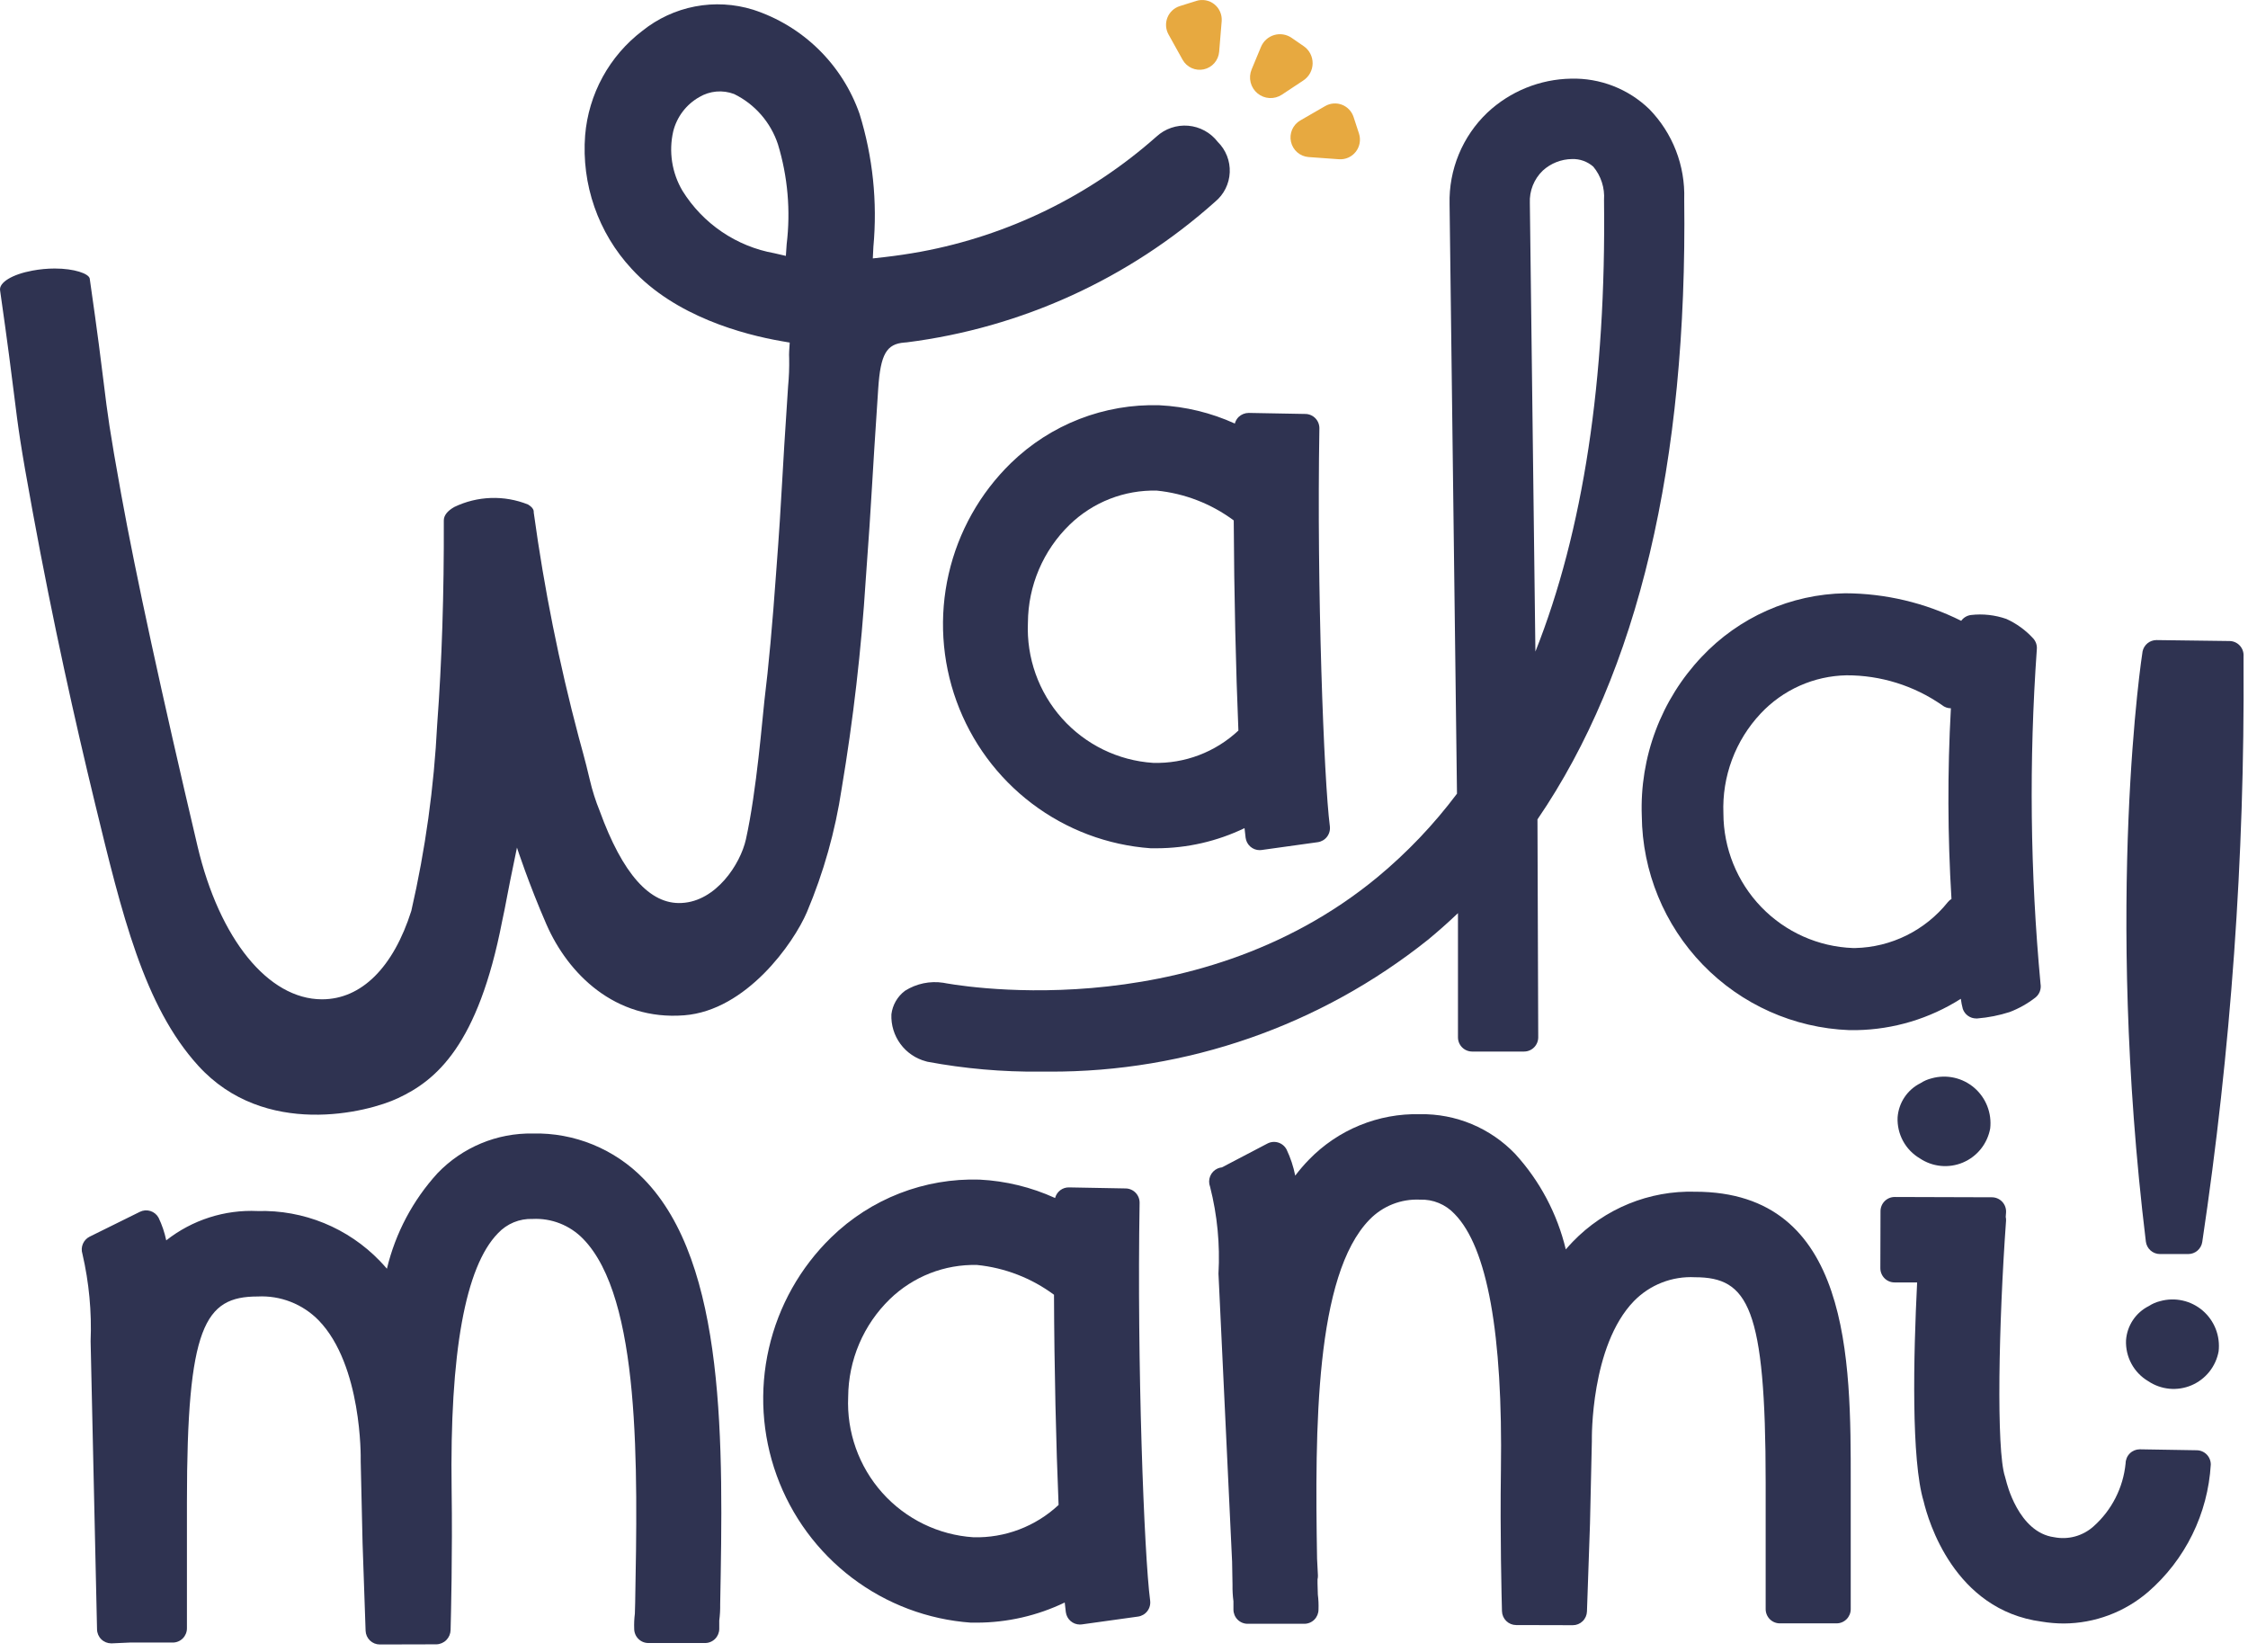
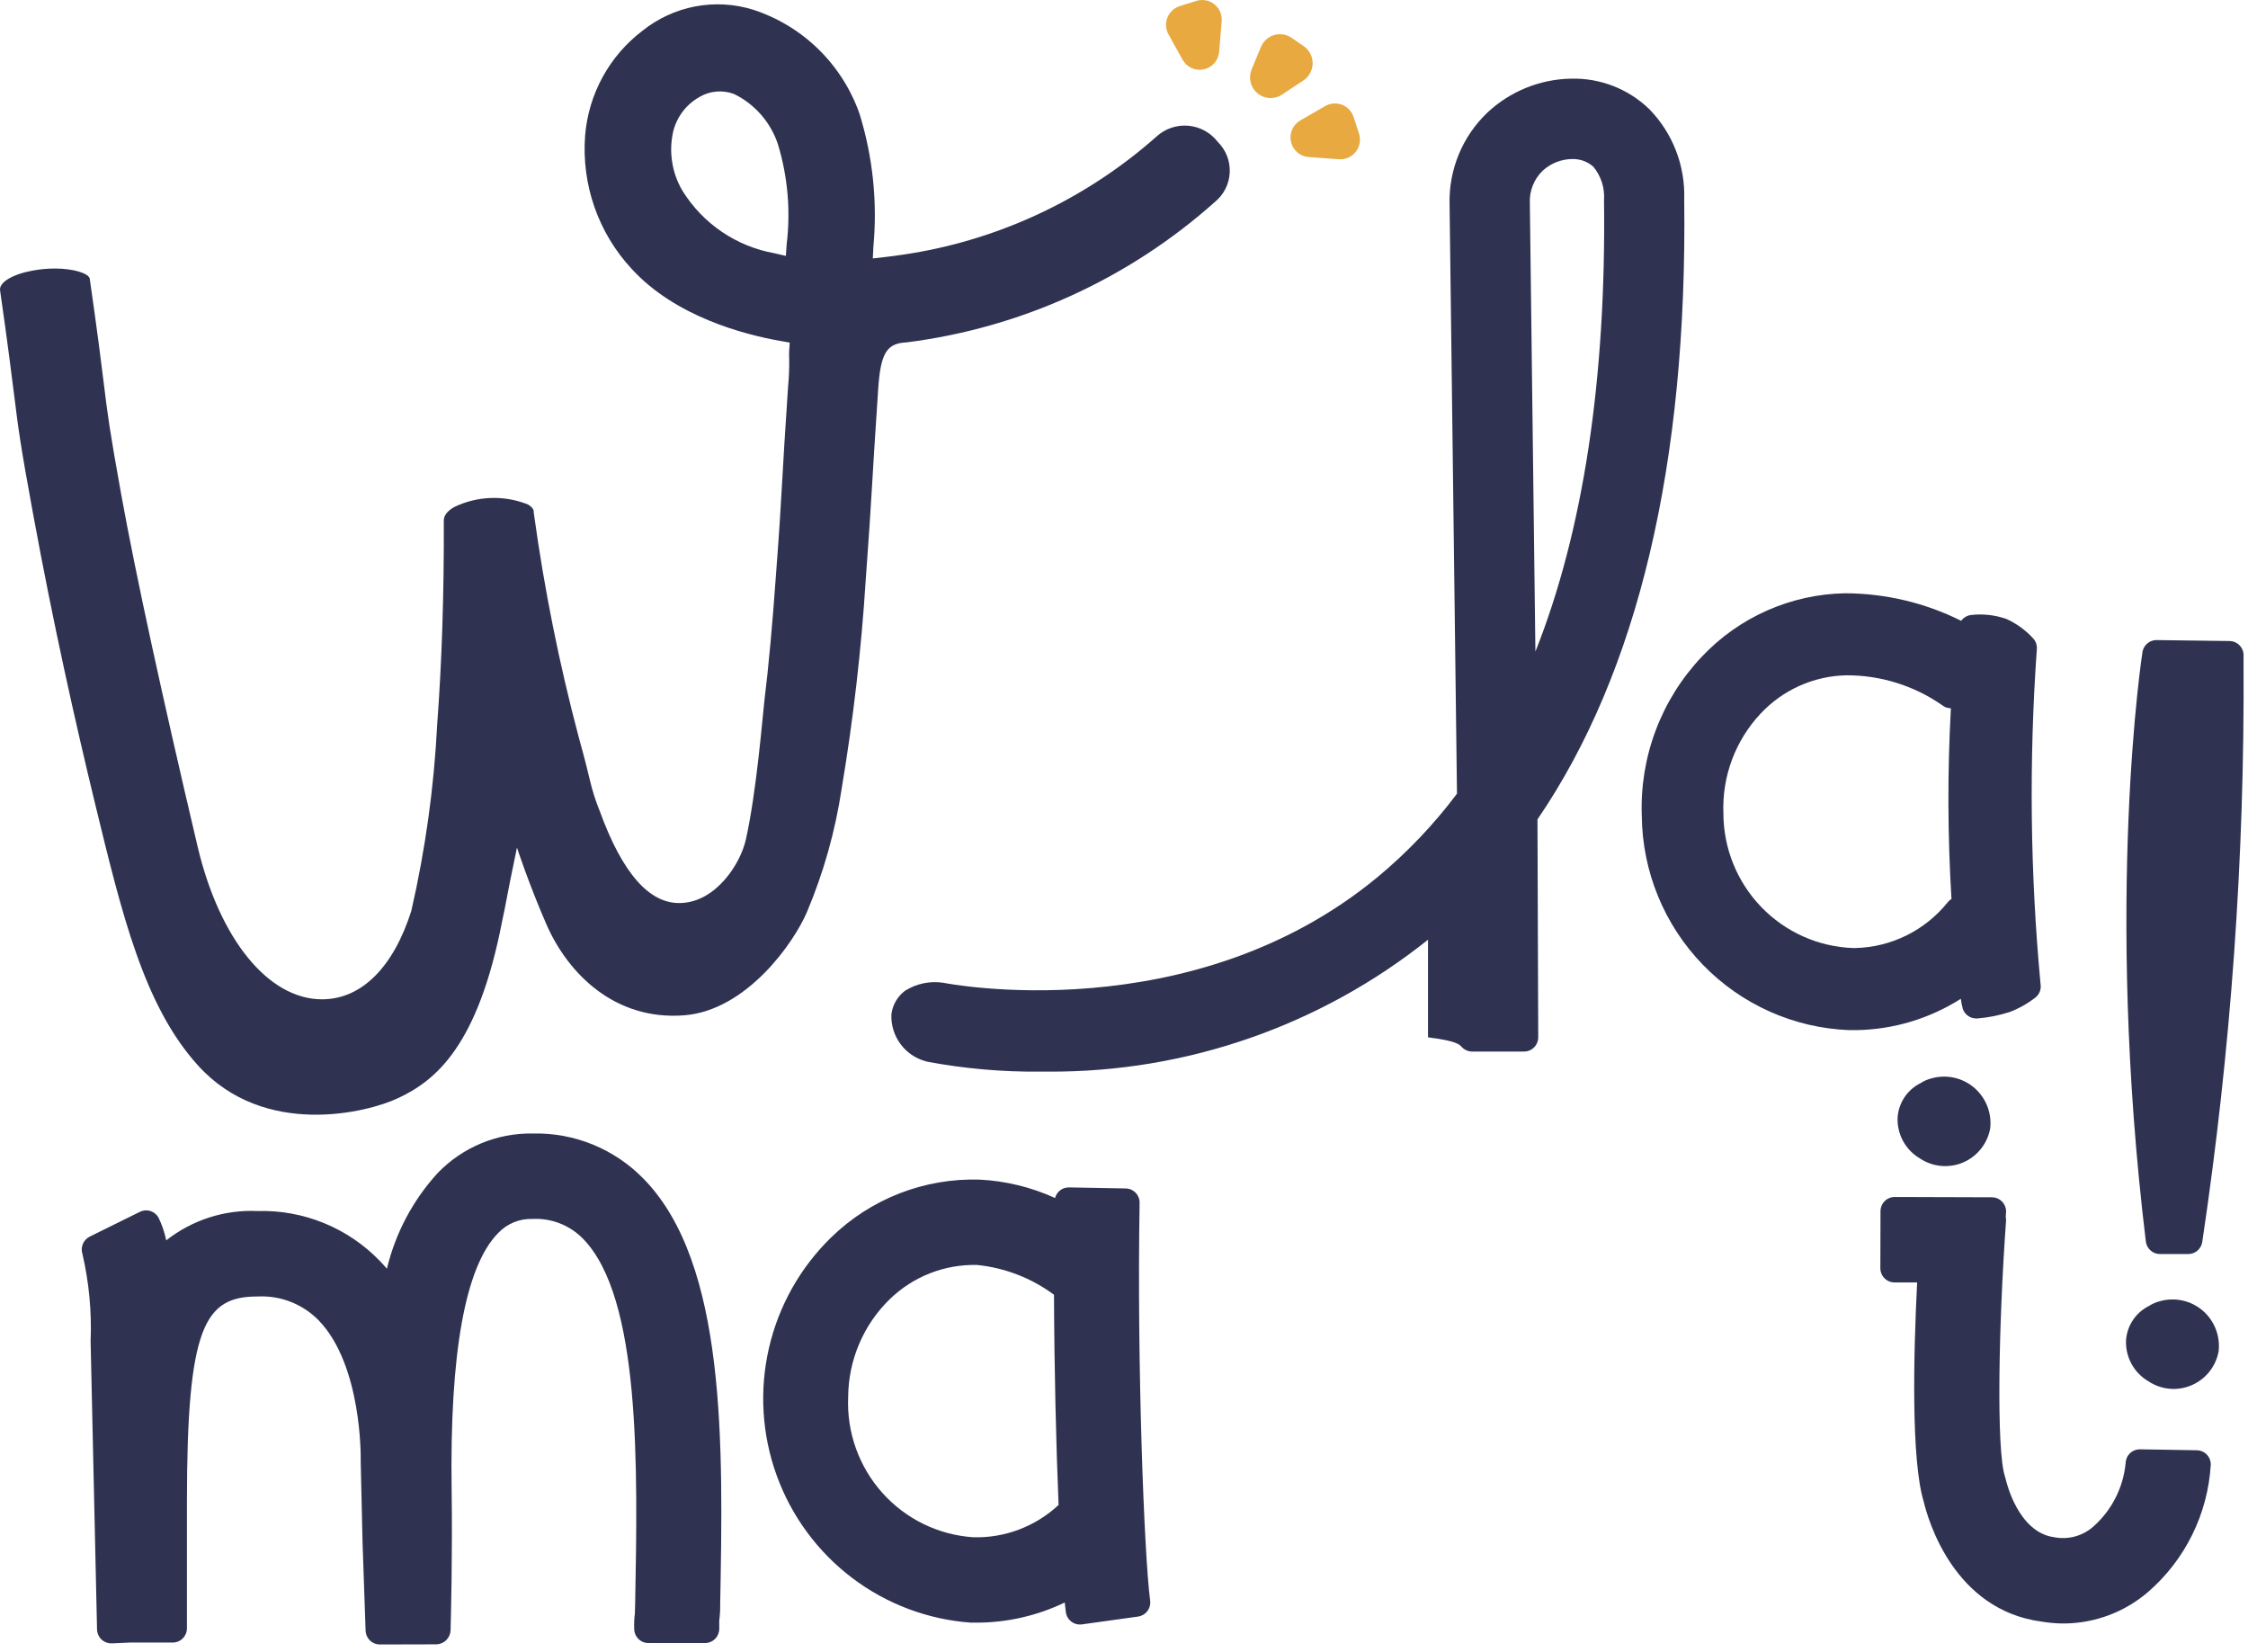
<svg xmlns="http://www.w3.org/2000/svg" width="279" height="205" viewBox="0 0 279 205" fill="none">
  <path d="M161.371 14.951L164.474 13.161C164.787 12.98 165.135 12.872 165.495 12.844C165.855 12.816 166.216 12.868 166.553 12.998C166.89 13.128 167.193 13.331 167.442 13.594C167.691 13.856 167.878 14.171 167.991 14.515L168.665 16.574C168.788 16.954 168.816 17.358 168.747 17.752C168.678 18.145 168.514 18.516 168.269 18.83C168.024 19.145 167.706 19.395 167.342 19.557C166.978 19.719 166.581 19.789 166.184 19.761L162.409 19.49C161.893 19.451 161.402 19.247 161.009 18.908C160.616 18.569 160.342 18.112 160.226 17.605C160.11 17.098 160.158 16.567 160.364 16.089C160.571 15.612 160.924 15.213 161.371 14.951Z" fill="#E7A940" />
  <path d="M146.771 7.413L145.027 4.277C144.851 3.961 144.747 3.61 144.722 3.249C144.698 2.888 144.754 2.527 144.886 2.19C145.018 1.854 145.223 1.551 145.487 1.304C145.75 1.057 146.064 0.872 146.408 0.762L148.474 0.112C148.854 -0.008 149.257 -0.032 149.649 0.041C150.04 0.115 150.408 0.284 150.719 0.533C151.03 0.783 151.275 1.105 151.432 1.472C151.59 1.84 151.655 2.24 151.623 2.638L151.31 6.424C151.267 6.944 151.059 7.437 150.716 7.83C150.373 8.222 149.913 8.494 149.405 8.605C148.897 8.716 148.367 8.66 147.892 8.445C147.418 8.23 147.025 7.869 146.771 7.413Z" fill="#E7A940" />
  <path d="M155.337 8.622L156.502 5.818C156.648 5.467 156.87 5.153 157.153 4.899C157.435 4.645 157.77 4.457 158.134 4.349C158.498 4.241 158.881 4.216 159.255 4.276C159.63 4.335 159.986 4.478 160.299 4.693L161.8 5.726C162.146 5.963 162.428 6.283 162.622 6.656C162.815 7.029 162.915 7.444 162.911 7.865C162.907 8.286 162.8 8.699 162.599 9.068C162.399 9.438 162.111 9.752 161.761 9.983L159.093 11.751C158.636 12.052 158.096 12.198 157.55 12.167C157.005 12.136 156.484 11.931 156.063 11.58C155.643 11.23 155.345 10.754 155.215 10.221C155.084 9.689 155.127 9.128 155.337 8.622Z" fill="#E7A940" />
  <path d="M243.606 125.206C243.727 125.552 243.951 125.851 244.248 126.062C244.546 126.274 244.901 126.387 245.265 126.387H245.408C246.772 126.276 248.119 126.009 249.422 125.59C250.568 125.152 251.643 124.547 252.614 123.794C252.863 123.596 253.053 123.334 253.165 123.036C253.277 122.737 253.307 122.414 253.252 122.1C251.962 108.294 251.808 94.405 252.791 80.573C252.814 80.33 252.785 80.085 252.708 79.853C252.631 79.622 252.506 79.409 252.342 79.228C251.408 78.205 250.277 77.383 249.017 76.811C247.605 76.316 246.1 76.148 244.614 76.321C244.374 76.352 244.143 76.431 243.935 76.555C243.727 76.679 243.547 76.845 243.406 77.042C238.928 74.807 233.997 73.637 228.996 73.624C225.653 73.683 222.356 74.412 219.298 75.768C216.239 77.125 213.482 79.081 211.187 81.523C208.703 84.148 206.766 87.245 205.491 90.633C204.216 94.02 203.629 97.629 203.763 101.248C203.83 108.152 206.542 114.766 211.335 119.717C216.129 124.667 222.636 127.575 229.507 127.836H229.997H230.435C235.016 127.753 239.486 126.409 243.358 123.949C243.412 124.373 243.495 124.793 243.606 125.206ZM242.198 111.557C242.032 111.658 241.884 111.785 241.76 111.934C240.374 113.673 238.625 115.085 236.637 116.073C234.649 117.06 232.47 117.598 230.253 117.649H229.981C225.669 117.494 221.584 115.667 218.584 112.552C215.584 109.437 213.902 105.276 213.892 100.943C213.801 98.672 214.164 96.407 214.957 94.279C215.751 92.151 216.96 90.204 218.513 88.551C219.884 87.087 221.532 85.913 223.361 85.097C225.19 84.282 227.163 83.843 229.164 83.804C233.401 83.79 237.54 85.08 241.024 87.502C241.335 87.757 241.725 87.895 242.126 87.895C241.693 95.777 241.717 103.678 242.198 111.557Z" fill="#2F3351" />
  <path d="M272.632 179.973L265.596 179.856H265.569C265.107 179.856 264.664 180.038 264.335 180.363C264.006 180.688 263.818 181.13 263.81 181.593C263.515 184.613 262.094 187.408 259.831 189.419C259.176 190.007 258.394 190.435 257.546 190.668C256.698 190.902 255.808 190.934 254.945 190.764C250.48 190.172 249.017 183.902 248.984 183.768L248.839 183.239C247.742 179.969 248.055 164.219 248.971 151.499C248.98 151.337 248.967 151.175 248.931 151.016L248.971 150.471C248.987 150.229 248.954 149.987 248.874 149.759C248.794 149.531 248.667 149.321 248.503 149.144C248.339 148.967 248.14 148.825 247.919 148.728C247.699 148.631 247.46 148.581 247.219 148.58L235.148 148.543C234.682 148.543 234.236 148.729 233.906 149.059C233.577 149.389 233.391 149.837 233.39 150.304L233.371 157.374C233.37 157.606 233.415 157.836 233.503 158.051C233.59 158.265 233.719 158.461 233.882 158.625C234.045 158.79 234.239 158.921 234.452 159.01C234.665 159.099 234.894 159.146 235.125 159.146H237.935C237.475 168.365 237.194 181.189 238.743 186.313C239.307 188.693 242.515 199.798 253.392 201.24C254.304 201.392 255.228 201.47 256.153 201.471C259.989 201.448 263.691 200.061 266.604 197.556C268.886 195.578 270.749 193.16 272.085 190.447C273.421 187.734 274.201 184.779 274.381 181.758C274.384 181.525 274.34 181.294 274.253 181.078C274.167 180.863 274.038 180.666 273.876 180.5C273.713 180.335 273.52 180.203 273.306 180.112C273.093 180.022 272.864 179.975 272.632 179.973Z" fill="#2F3351" />
-   <path d="M117.076 121.96C115.423 121.706 113.734 122.059 112.319 122.953C111.855 123.3 111.467 123.739 111.177 124.241C110.887 124.744 110.701 125.3 110.632 125.877C110.577 127.195 110.973 128.493 111.754 129.554C112.535 130.616 113.655 131.376 114.927 131.71C114.987 131.731 115.048 131.748 115.111 131.761C119.722 132.621 124.405 133.032 129.095 132.986C129.456 132.986 129.822 132.986 130.192 132.986C147.269 133.059 163.86 127.286 177.23 116.619C178.503 115.568 179.743 114.468 180.949 113.319V128.729C180.949 129.197 181.134 129.646 181.464 129.977C181.794 130.308 182.241 130.494 182.707 130.494H189.152C189.383 130.494 189.612 130.448 189.826 130.359C190.04 130.27 190.234 130.139 190.397 129.975C190.561 129.81 190.69 129.614 190.778 129.399C190.866 129.184 190.911 128.954 190.91 128.722L190.816 101.683C203.31 83.395 209.437 57.505 209.029 24.711C209.095 22.651 208.745 20.598 207.999 18.678C207.253 16.757 206.127 15.009 204.689 13.537C203.399 12.293 201.876 11.318 200.208 10.67C198.54 10.022 196.76 9.713 194.972 9.761C191.117 9.83 187.424 11.329 184.604 13.97C183.072 15.427 181.862 17.191 181.053 19.148C180.244 21.104 179.853 23.21 179.907 25.328L180.827 98.493C177.957 102.318 174.65 105.791 170.974 108.842C147.808 127.987 117.463 122.038 117.076 121.96ZM195.096 19.738C196.067 19.702 197.014 20.041 197.745 20.683C198.705 21.837 199.182 23.32 199.076 24.82C199.354 47.126 196.491 65.931 190.56 80.86L189.87 25.201C189.835 24.452 189.961 23.704 190.238 23.008C190.516 22.312 190.94 21.683 191.481 21.166C192.472 20.264 193.758 19.756 195.096 19.738Z" fill="#2F3351" />
+   <path d="M117.076 121.96C115.423 121.706 113.734 122.059 112.319 122.953C111.855 123.3 111.467 123.739 111.177 124.241C110.887 124.744 110.701 125.3 110.632 125.877C110.577 127.195 110.973 128.493 111.754 129.554C112.535 130.616 113.655 131.376 114.927 131.71C114.987 131.731 115.048 131.748 115.111 131.761C119.722 132.621 124.405 133.032 129.095 132.986C129.456 132.986 129.822 132.986 130.192 132.986C147.269 133.059 163.86 127.286 177.23 116.619V128.729C180.949 129.197 181.134 129.646 181.464 129.977C181.794 130.308 182.241 130.494 182.707 130.494H189.152C189.383 130.494 189.612 130.448 189.826 130.359C190.04 130.27 190.234 130.139 190.397 129.975C190.561 129.81 190.69 129.614 190.778 129.399C190.866 129.184 190.911 128.954 190.91 128.722L190.816 101.683C203.31 83.395 209.437 57.505 209.029 24.711C209.095 22.651 208.745 20.598 207.999 18.678C207.253 16.757 206.127 15.009 204.689 13.537C203.399 12.293 201.876 11.318 200.208 10.67C198.54 10.022 196.76 9.713 194.972 9.761C191.117 9.83 187.424 11.329 184.604 13.97C183.072 15.427 181.862 17.191 181.053 19.148C180.244 21.104 179.853 23.21 179.907 25.328L180.827 98.493C177.957 102.318 174.65 105.791 170.974 108.842C147.808 127.987 117.463 122.038 117.076 121.96ZM195.096 19.738C196.067 19.702 197.014 20.041 197.745 20.683C198.705 21.837 199.182 23.32 199.076 24.82C199.354 47.126 196.491 65.931 190.56 80.86L189.87 25.201C189.835 24.452 189.961 23.704 190.238 23.008C190.516 22.312 190.94 21.683 191.481 21.166C192.472 20.264 193.758 19.756 195.096 19.738Z" fill="#2F3351" />
  <path d="M141.437 149.278C141.441 149.046 141.4 148.816 141.315 148.6C141.23 148.384 141.104 148.188 140.944 148.021C140.783 147.854 140.592 147.721 140.38 147.628C140.168 147.536 139.94 147.486 139.709 147.483L132.673 147.353C132.28 147.345 131.895 147.471 131.582 147.71C131.269 147.949 131.045 148.287 130.947 148.67C127.994 147.325 124.815 146.55 121.576 146.387C118.185 146.282 114.808 146.862 111.646 148.092C108.483 149.323 105.598 151.179 103.164 153.551C99.315 157.295 96.628 162.078 95.427 167.322C94.226 172.566 94.562 178.048 96.396 183.104C98.229 188.16 101.481 192.575 105.759 195.816C110.037 199.057 115.158 200.984 120.503 201.367C120.749 201.367 120.993 201.367 121.237 201.367C125.013 201.358 128.739 200.505 132.144 198.868C132.19 199.31 132.234 199.71 132.28 200.061C132.335 200.486 132.542 200.877 132.862 201.16C133.183 201.443 133.595 201.6 134.022 201.6C134.103 201.599 134.184 201.594 134.264 201.584L141.242 200.613C141.702 200.549 142.118 200.305 142.399 199.934C142.681 199.563 142.805 199.095 142.745 198.633C141.99 192.92 141.099 169.139 141.437 149.278ZM131.382 186.759C128.519 189.434 124.726 190.874 120.816 190.771C116.47 190.489 112.407 188.507 109.5 185.251C106.593 181.994 105.073 177.723 105.267 173.355C105.282 171.087 105.747 168.844 106.635 166.759C107.524 164.674 108.819 162.788 110.443 161.212C111.878 159.823 113.573 158.734 115.429 158.007C117.286 157.28 119.268 156.931 121.26 156.979C124.717 157.327 128.017 158.604 130.812 160.676C130.846 169.858 131.067 179.255 131.382 186.759Z" fill="#2F3351" />
-   <path d="M143.89 50.29C140.5 50.189 137.125 50.771 133.962 52.001C130.8 53.231 127.915 55.086 125.478 57.454C121.629 61.198 118.942 65.981 117.741 71.225C116.54 76.469 116.877 81.95 118.71 87.006C120.544 92.063 123.796 96.478 128.074 99.718C132.352 102.959 137.472 104.887 142.818 105.269C143.064 105.269 143.308 105.269 143.552 105.269C147.327 105.261 151.053 104.408 154.459 102.771C154.505 103.212 154.548 103.612 154.594 103.963C154.65 104.388 154.857 104.778 155.177 105.061C155.498 105.344 155.91 105.5 156.337 105.5C156.414 105.499 156.49 105.494 156.567 105.484L163.545 104.513C164.005 104.449 164.421 104.205 164.702 103.834C164.984 103.463 165.108 102.995 165.048 102.533C164.304 96.806 163.409 73.03 163.75 53.167C163.754 52.935 163.712 52.705 163.627 52.489C163.543 52.273 163.416 52.076 163.256 51.91C163.095 51.743 162.904 51.609 162.692 51.517C162.48 51.425 162.252 51.375 162.021 51.371L154.986 51.242C154.52 51.242 154.072 51.42 153.731 51.739C153.501 51.964 153.337 52.248 153.257 52.561C150.305 51.22 147.127 50.449 143.89 50.29ZM153.699 90.659C150.834 93.344 147.03 94.785 143.112 94.671C138.769 94.386 134.71 92.404 131.805 89.149C128.901 85.894 127.382 81.626 127.575 77.26C127.589 74.991 128.054 72.749 128.943 70.664C129.832 68.579 131.127 66.693 132.751 65.117C134.185 63.727 135.879 62.636 137.736 61.91C139.593 61.183 141.575 60.834 143.568 60.883C147.025 61.232 150.324 62.509 153.119 64.581C153.163 73.758 153.384 83.155 153.699 90.659Z" fill="#2F3351" />
-   <path d="M210.376 147.889C207.556 147.809 204.75 148.319 202.138 149.387C199.525 150.455 197.162 152.057 195.2 154.092C194.905 154.4 194.615 154.718 194.332 155.049C193.273 150.628 191.111 146.55 188.051 143.198C186.525 141.605 184.689 140.346 182.656 139.497C180.623 138.649 178.439 138.231 176.238 138.269C173.677 138.206 171.131 138.674 168.758 139.646C166.386 140.617 164.239 142.069 162.452 143.912C161.845 144.536 161.277 145.198 160.751 145.893C160.53 144.774 160.171 143.687 159.681 142.657C159.465 142.242 159.093 141.929 158.648 141.789C158.202 141.649 157.72 141.692 157.306 141.908L151.656 144.867C151.47 144.886 151.289 144.933 151.117 145.008C150.701 145.193 150.372 145.533 150.198 145.956C150.024 146.379 150.02 146.853 150.185 147.279C151.079 150.797 151.43 154.431 151.225 158.056L152.917 193.805C152.933 194.769 152.952 195.73 152.968 196.685C152.956 197.364 152.995 198.044 153.083 198.718C153.083 198.901 153.083 199.211 153.083 199.742C153.083 200.21 153.268 200.659 153.598 200.991C153.927 201.322 154.375 201.508 154.841 201.508H161.881C162.348 201.508 162.795 201.322 163.125 200.991C163.454 200.659 163.64 200.21 163.64 199.742C163.664 199.118 163.636 198.492 163.557 197.872C163.543 197.674 163.531 197.276 163.518 196.486C163.518 196.324 163.518 196.155 163.518 195.994C163.557 195.835 163.574 195.672 163.568 195.508L163.462 193.449C163.184 177.203 163.232 158.24 169.982 151.34C170.792 150.509 171.767 149.859 172.845 149.434C173.922 149.009 175.077 148.818 176.233 148.874C177.033 148.844 177.831 148.986 178.571 149.292C179.312 149.598 179.978 150.06 180.526 150.646C184.59 154.79 186.53 165.493 186.279 182.46C186.164 190.334 186.367 198.36 186.41 199.939C186.422 200.399 186.611 200.836 186.939 201.159C187.266 201.481 187.706 201.663 188.164 201.665L195.2 201.683C195.656 201.684 196.094 201.506 196.422 201.188C196.75 200.869 196.943 200.436 196.958 199.978L197.336 189.058L197.566 178.843C197.566 178.823 197.566 178.712 197.566 178.693C197.566 178.575 197.391 167.036 202.781 161.469C203.762 160.462 204.946 159.677 206.253 159.166C207.56 158.654 208.961 158.428 210.362 158.502C216.946 158.502 219.137 162.199 219.137 184.002V199.689C219.137 200.157 219.323 200.606 219.652 200.937C219.982 201.269 220.429 201.455 220.896 201.455H227.936C228.402 201.455 228.85 201.269 229.179 200.937C229.509 200.606 229.694 200.157 229.694 199.689V183.997C229.708 168.756 229.708 147.889 210.376 147.889Z" fill="#2F3351" />
  <path d="M66.114 140.665C63.913 140.628 61.728 141.047 59.696 141.895C57.663 142.743 55.827 144.002 54.3 145.594C51.24 148.946 49.079 153.024 48.02 157.445C47.736 157.115 47.447 156.796 47.152 156.489C45.19 154.454 42.828 152.851 40.215 151.783C37.603 150.716 34.798 150.206 31.978 150.286C27.884 150.096 23.858 151.387 20.632 153.926C20.429 152.953 20.11 152.008 19.679 151.113C19.461 150.716 19.098 150.419 18.667 150.283C18.236 150.147 17.769 150.183 17.364 150.383L11.127 153.466C10.748 153.655 10.449 153.974 10.284 154.365C10.119 154.757 10.1 155.194 10.229 155.599C11.052 159.152 11.394 162.8 11.246 166.445L12.043 202.208C12.053 202.67 12.243 203.109 12.571 203.432C12.9 203.755 13.341 203.936 13.801 203.937H13.879L16.096 203.837H21.442C21.908 203.837 22.356 203.651 22.685 203.32C23.015 202.989 23.2 202.54 23.2 202.072V186.391C23.2 164.577 25.391 160.891 31.976 160.891C33.376 160.818 34.776 161.045 36.083 161.557C37.39 162.068 38.573 162.853 39.555 163.859C44.947 169.428 44.774 180.96 44.767 181.164C44.767 181.191 44.767 181.316 44.767 181.346L44.998 191.471L45.375 202.37C45.391 202.827 45.584 203.261 45.911 203.579C46.239 203.897 46.678 204.075 47.133 204.075L54.169 204.057C54.632 204.043 55.072 203.852 55.398 203.522C55.725 203.192 55.912 202.749 55.923 202.284C55.964 200.757 56.167 192.728 56.052 184.854C55.808 167.887 57.748 157.182 61.805 153.041C62.354 152.454 63.02 151.993 63.761 151.687C64.502 151.381 65.299 151.238 66.1 151.268C67.259 151.21 68.417 151.4 69.497 151.825C70.578 152.25 71.556 152.901 72.367 153.734C79.536 161.067 79.145 182.028 78.832 198.873C78.816 199.664 78.804 200.061 78.793 200.26C78.713 200.88 78.686 201.505 78.71 202.129C78.71 202.361 78.755 202.591 78.844 202.805C78.932 203.019 79.061 203.214 79.225 203.378C79.388 203.542 79.582 203.672 79.795 203.761C80.008 203.849 80.237 203.895 80.468 203.895H87.508C87.975 203.895 88.422 203.709 88.752 203.378C89.081 203.047 89.267 202.598 89.267 202.129C89.267 201.598 89.267 201.286 89.267 201.106C89.356 200.432 89.394 199.752 89.382 199.072C89.752 179.269 90.171 156.822 79.897 146.309C78.11 144.467 75.963 143.015 73.592 142.043C71.22 141.072 68.674 140.603 66.114 140.665Z" fill="#2F3351" />
  <path d="M268.063 155.624H271.584C272.005 155.625 272.413 155.473 272.732 155.197C273.052 154.921 273.262 154.538 273.324 154.12C276.881 130.365 278.594 106.368 278.447 82.346C278.447 81.884 278.447 81.576 278.447 81.442C278.464 81.202 278.431 80.961 278.352 80.734C278.273 80.507 278.148 80.299 277.986 80.122C277.824 79.945 277.627 79.802 277.409 79.704C277.19 79.606 276.954 79.553 276.714 79.55L267.66 79.432H267.637C267.233 79.432 266.842 79.572 266.528 79.828C266.215 80.084 265.998 80.44 265.915 80.837C265.863 81.096 261.168 111.645 266.323 154.074C266.375 154.5 266.581 154.893 266.901 155.179C267.222 155.464 267.635 155.623 268.063 155.624Z" fill="#2F3351" />
  <path d="M239.751 133.815C239.253 133.936 238.779 134.14 238.349 134.421C237.55 134.818 236.868 135.419 236.37 136.162C235.873 136.905 235.577 137.766 235.512 138.659C235.466 139.677 235.697 140.688 236.181 141.584C236.665 142.48 237.383 143.226 238.257 143.743C239.039 144.27 239.938 144.594 240.875 144.685C241.812 144.776 242.756 144.631 243.624 144.265C244.491 143.898 245.254 143.32 245.844 142.584C246.434 141.847 246.832 140.975 247.003 140.046C247.111 139.105 246.987 138.153 246.643 137.272C246.299 136.391 245.744 135.608 245.028 134.993C244.311 134.378 243.456 133.948 242.536 133.743C241.615 133.538 240.659 133.562 239.751 133.815Z" fill="#2F3351" />
  <path d="M268.102 161.467C267.604 161.587 267.13 161.792 266.701 162.072C265.902 162.47 265.219 163.07 264.722 163.813C264.224 164.556 263.928 165.417 263.863 166.311C263.817 167.329 264.049 168.34 264.533 169.236C265.016 170.131 265.734 170.878 266.609 171.395C267.39 171.922 268.29 172.245 269.226 172.336C270.163 172.427 271.108 172.283 271.975 171.916C272.843 171.549 273.606 170.972 274.196 170.235C274.786 169.499 275.184 168.627 275.354 167.697C275.462 166.757 275.339 165.804 274.995 164.923C274.65 164.042 274.095 163.26 273.379 162.644C272.663 162.029 271.807 161.6 270.887 161.395C269.967 161.189 269.011 161.214 268.102 161.467Z" fill="#2F3351" />
  <path d="M24.607 132.257C32.825 141.294 45.629 138.067 49.412 136.272C54.119 134.074 59.329 129.752 62.321 114.317C62.457 113.762 62.77 112.133 62.995 110.945C63.129 110.252 63.246 109.642 63.313 109.314L64.16 105.186C64.16 105.186 65.633 109.709 67.819 114.714C70.487 120.825 76.314 126.672 84.919 125.997C92.636 125.394 98.498 117.049 100.144 113.196C102.215 108.293 103.664 103.149 104.457 97.883C105.9 89.289 106.898 80.626 107.448 71.928C107.872 66.215 108.021 63.735 108.222 60.405C108.385 57.666 108.585 54.352 108.997 48.205C109.283 43.955 110.017 42.677 112.261 42.508L112.558 42.483C126.771 40.68 140.107 34.597 150.811 25.035C151.35 24.59 151.791 24.035 152.103 23.408C152.416 22.781 152.593 22.094 152.623 21.393C152.654 20.693 152.537 19.994 152.281 19.341C152.024 18.689 151.634 18.098 151.135 17.607C150.696 17.037 150.144 16.564 149.514 16.219C148.883 15.874 148.189 15.665 147.474 15.603C146.759 15.542 146.038 15.63 145.359 15.862C144.68 16.095 144.056 16.466 143.526 16.953C135.253 24.285 125.15 29.221 114.298 31.233C112.769 31.512 111.244 31.739 109.759 31.908L108.325 32.069L108.397 30.618C108.911 25.059 108.327 19.453 106.677 14.122C105.614 11.092 103.867 8.349 101.575 6.108C99.282 3.867 96.505 2.187 93.46 1.201C91.129 0.48 88.657 0.343 86.261 0.802C83.864 1.262 81.617 2.303 79.713 3.836C77.691 5.375 76.014 7.326 74.792 9.559C73.57 11.793 72.83 14.26 72.62 16.8C72.388 19.81 72.78 22.835 73.773 25.685C74.765 28.535 76.336 31.146 78.385 33.354C83.803 39.289 92.328 41.519 96.926 42.324L98.012 42.513L97.943 43.618C97.927 43.899 97.927 44.18 97.943 44.461C97.966 45.626 97.922 46.791 97.81 47.951C97.396 54.096 97.214 57.322 97.06 60.005C96.882 63.134 96.742 65.607 96.316 71.193C95.877 77.377 95.396 82.697 94.866 86.993C94.636 88.923 93.918 98.124 92.576 104.158C91.886 107.254 88.862 111.846 84.615 112.057C80.655 112.288 77.251 108.41 74.429 100.638C73.919 99.387 73.509 98.097 73.203 96.781C73.016 95.981 72.703 94.648 71.822 91.465C69.4 82.34 67.543 73.074 66.259 63.719L66.243 63.624V63.53C66.243 63.407 66.243 63.037 65.529 62.605C64.064 62.018 62.493 61.743 60.916 61.798C59.34 61.852 57.791 62.235 56.37 62.922C55.516 63.412 55.083 63.969 55.081 64.583C55.115 73.64 54.839 82.163 54.259 89.905C53.867 97.696 52.793 105.437 51.048 113.039C48.825 120.048 44.86 124.012 39.965 124.012H39.937C33.283 123.991 27.233 116.533 24.517 105.022C20.041 86.021 16.855 71.341 15.046 61.371C13.576 53.255 13.346 51.371 12.885 47.618C12.572 45.076 12.144 41.572 11.134 34.558C10.996 33.955 9.228 33.322 6.786 33.322C5.86 33.325 4.935 33.412 4.025 33.583C1.516 34.045 -0.134 35.055 0.009 36.026C0.982 42.82 1.429 46.426 1.758 49.051C2.269 53.167 2.501 55.046 4.059 63.523C6.591 77.326 9.311 89.476 11.794 99.713C15.127 113.434 17.861 124.844 24.607 132.257ZM97.633 30.308L97.534 31.755L96.127 31.429C93.79 31.013 91.566 30.108 89.599 28.774C87.632 27.441 85.965 25.707 84.707 23.685C83.388 21.461 82.976 18.812 83.557 16.29C83.781 15.399 84.184 14.563 84.74 13.833C85.297 13.103 85.995 12.495 86.793 12.044C87.438 11.661 88.161 11.428 88.909 11.362C89.656 11.297 90.409 11.402 91.11 11.668C92.385 12.291 93.524 13.164 94.458 14.236C95.392 15.307 96.104 16.556 96.551 17.907C97.769 21.921 98.138 26.143 97.633 30.308Z" fill="#2F3351" />
</svg>